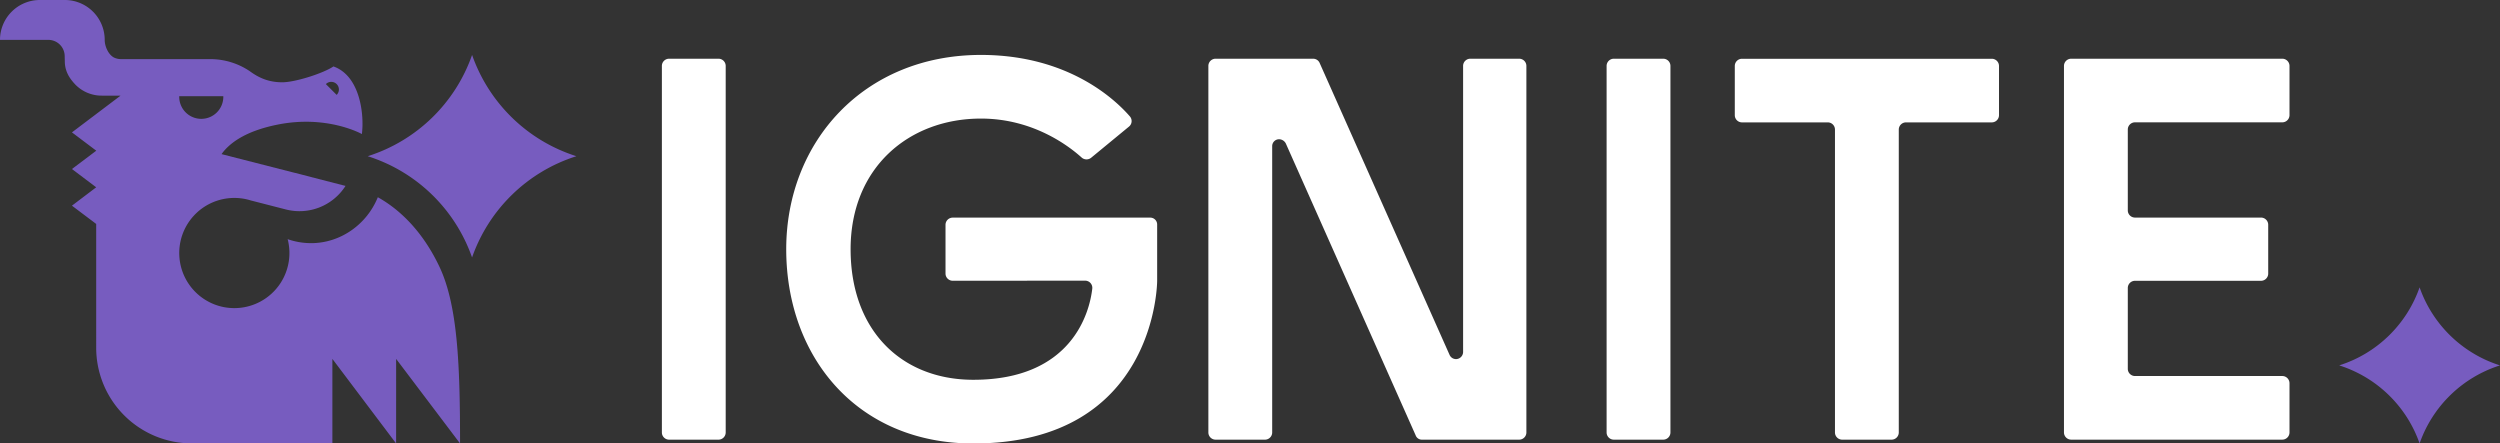
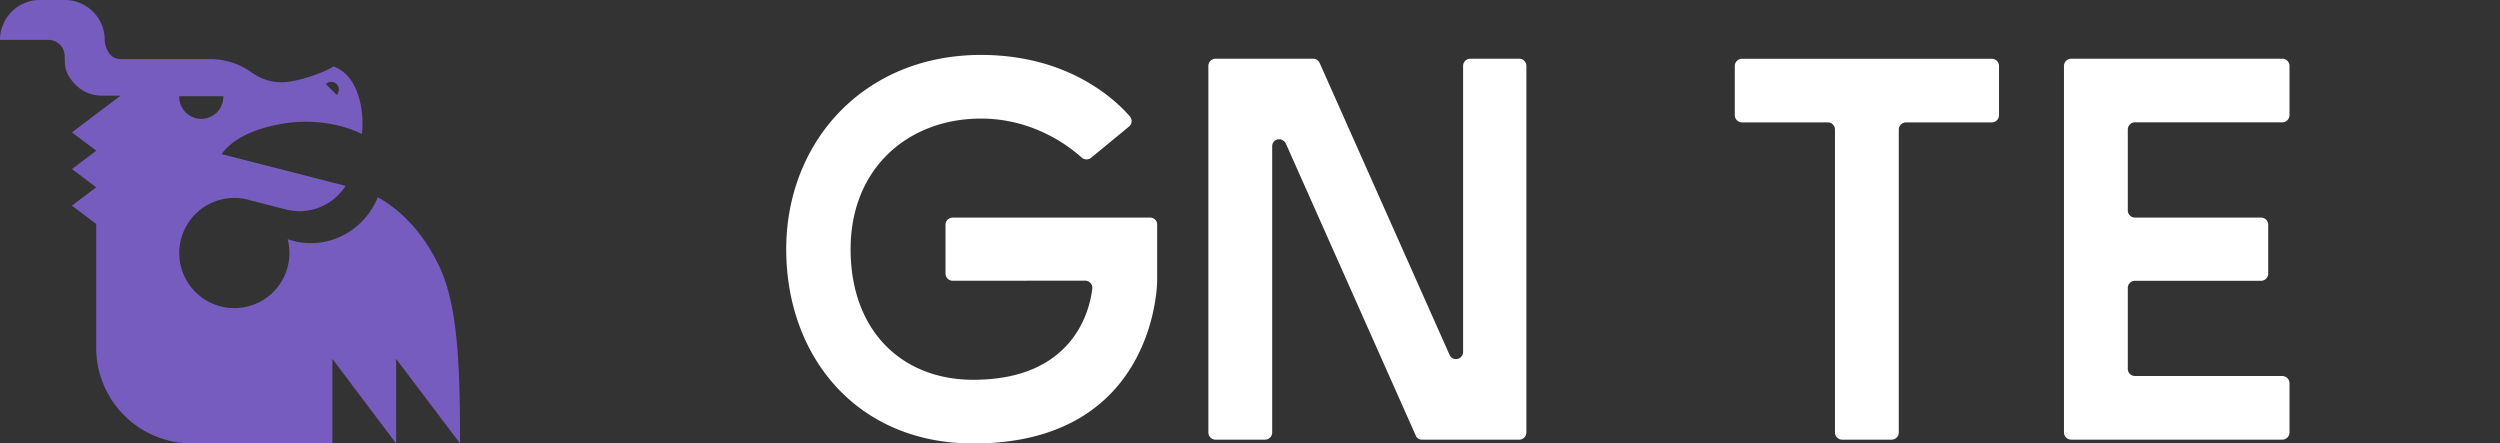
<svg xmlns="http://www.w3.org/2000/svg" viewBox="0 0 1516.13 268.94">
  <rect x="0" y="0" width="1516.13" height="268.94" fill="#333333" stroke="none" />
  <defs>
    <style>
      .cls-1 {
        fill: #fff;
      }

      .cls-2 {
        fill: #775cbf;
      }
    </style>
  </defs>
  <title>Ignite_Imagotipo-13</title>
  <g id="Capa_2" data-name="Capa 2">
    <g id="Layer_1" data-name="Layer 1">
      <g>
        <g>
-           <path class="cls-1" d="M405.7,266.63a4.37,4.37,0,0,1-4.3-4.29V39.9a4.37,4.37,0,0,1,4.3-4.29h30.1a4.37,4.37,0,0,1,4.3,4.29V262.34a4.37,4.37,0,0,1-4.3,4.29Z" />
          <path class="cls-1" d="M577.71,170.26a4.37,4.37,0,0,1-4.3-4.29v-29.7a4.37,4.37,0,0,1,4.3-4.29H697.46a4.17,4.17,0,0,1,4.3,4.29v34s0,98.68-111.48,98.68c-70.79,0-113.47-52.81-113.47-117.82s47-117.82,118.1-117.82c53.26,0,81.71,27.39,90.31,37.29a4.32,4.32,0,0,1-.66,6.27L661.73,95.67a4.48,4.48,0,0,1-5.62,0c-7.28-6.6-29.11-23.76-61.2-23.76-43.67,0-79.06,29.7-79.06,79.21s31.09,79.2,74.43,79.2c59.87,0,70.46-40.92,72.11-55.11a4.35,4.35,0,0,0-4.3-5Z" />
          <path class="cls-1" d="M883,217.78a4.36,4.36,0,0,0,4.3-4.29V39.9a4.38,4.38,0,0,1,4.3-4.29h29.78a4.38,4.38,0,0,1,4.3,4.29V262.34a4.38,4.38,0,0,1-4.3,4.29H862.52a4,4,0,0,1-4-2.64L779.82,87.09a4.66,4.66,0,0,0-4-2.64,4.17,4.17,0,0,0-4.3,4.29v173.6a4.37,4.37,0,0,1-4.3,4.29h-30.1a4.38,4.38,0,0,1-4.3-4.29V39.9a4.38,4.38,0,0,1,4.3-4.29h59.21a4.29,4.29,0,0,1,4,2.64l78.73,176.89A4.3,4.3,0,0,0,883,217.78Z" />
-           <path class="cls-1" d="M978.63,266.63a4.38,4.38,0,0,1-4.3-4.29V39.9a4.38,4.38,0,0,1,4.3-4.29h30.11a4.38,4.38,0,0,1,4.3,4.29V262.34a4.38,4.38,0,0,1-4.3,4.29Z" />
          <path class="cls-1" d="M1056.37,74.22a4.37,4.37,0,0,1-4.3-4.29v-30a4.37,4.37,0,0,1,4.3-4.29H1208a4.38,4.38,0,0,1,4.3,4.29v30a4.38,4.38,0,0,1-4.3,4.29h-52.17a4.38,4.38,0,0,0-4.31,4.29V262.34a4.37,4.37,0,0,1-4.3,4.29h-30.1a4.38,4.38,0,0,1-4.3-4.29V78.51a4.37,4.37,0,0,0-4.3-4.29Z" />
          <path class="cls-1" d="M1256,35.61h128.17a4.38,4.38,0,0,1,4.3,4.29v30a4.38,4.38,0,0,1-4.3,4.29h-89.46a4.37,4.37,0,0,0-4.3,4.29v49.18a4.37,4.37,0,0,0,4.3,4.29h76.55a4.37,4.37,0,0,1,4.3,4.29V166a4.37,4.37,0,0,1-4.3,4.29h-76.55a4.37,4.37,0,0,0-4.3,4.29v49.17a4.37,4.37,0,0,0,4.3,4.29h89.46a4.38,4.38,0,0,1,4.3,4.29v30a4.38,4.38,0,0,1-4.3,4.29H1256a4.38,4.38,0,0,1-4.3-4.29V39.9A4.38,4.38,0,0,1,1256,35.61Z" />
        </g>
-         <path class="cls-2" d="M1467.37,174.26h0a75.9,75.9,0,0,1-48.76,47.33,75.91,75.91,0,0,1,48.76,47.34h0a75.91,75.91,0,0,1,48.76-47.34A75.9,75.9,0,0,1,1467.37,174.26Z" />
        <g>
-           <path class="cls-2" d="M286.3,33.31h0A98.53,98.53,0,0,1,223,94.73a98.52,98.52,0,0,1,63.28,61.41h0a98.52,98.52,0,0,1,63.28-61.41A98.53,98.53,0,0,1,286.3,33.31Z" />
          <polygon class="cls-2" points="58.38 58.05 58.38 58.05 58.38 58.05 58.38 58.05" />
          <polygon class="cls-2" points="58.34 58.1 58.38 58.05 58.34 58.04 58.34 58.1" />
          <path class="cls-2" d="M229.13,119.61c-6.56,16.26-22.39,27.78-40.3,27.85h-.2a43.06,43.06,0,0,1-14.18-2.42,33.41,33.41,0,1,1-32.35-25,33.24,33.24,0,0,1,10.23,1.6l.28.05L173.27,127a33.09,33.09,0,0,0,36.27-14.26l-16.36-4.2-14.25-3.7h-.1L134.35,93.47h0c4.71-6.62,14.45-14,34-17.9,30.19-6.06,51.11,5.72,51.11,5.72,1.48-11.11-.78-35.21-17.25-41-6,4.11-23.15,9.61-31,9.61s-13.82-2.39-19.7-6.71a42.93,42.93,0,0,0-24-7.34H73.37a10,10,0,0,1-3.87-.78c-3.56-1.53-6-6.76-6-10.87h0A24.19,24.19,0,0,0,39.26,0H24.18A24.19,24.19,0,0,0,0,24.18H0v0H29.29a9.92,9.92,0,0,1,9.94,9.94h0l.07,3c0,5.78,2.58,10.07,6,13.75.26.29.54.57.82.85A22.3,22.3,0,0,0,61.79,58H73.12L43.63,80.28h0L58.34,91.36v.06L43.63,102.5l14.71,11.09v0L43.63,124.73l14.71,11.08v8.67l0,0v46h0V210.9a58,58,0,0,0,58,58h85.23V217.65l38.66,51.29V217.65L279,268.94c0-47.33-1.37-83.74-12.54-107.26S240.37,125.87,229.13,119.61ZM204.17,51a4.62,4.62,0,0,1,0,6.54L197.63,51A4.62,4.62,0,0,1,204.17,51Zm-68.74,7.34a13.37,13.37,0,1,1-26.73,0Z" />
        </g>
      </g>
    </g>
  </g>
</svg>